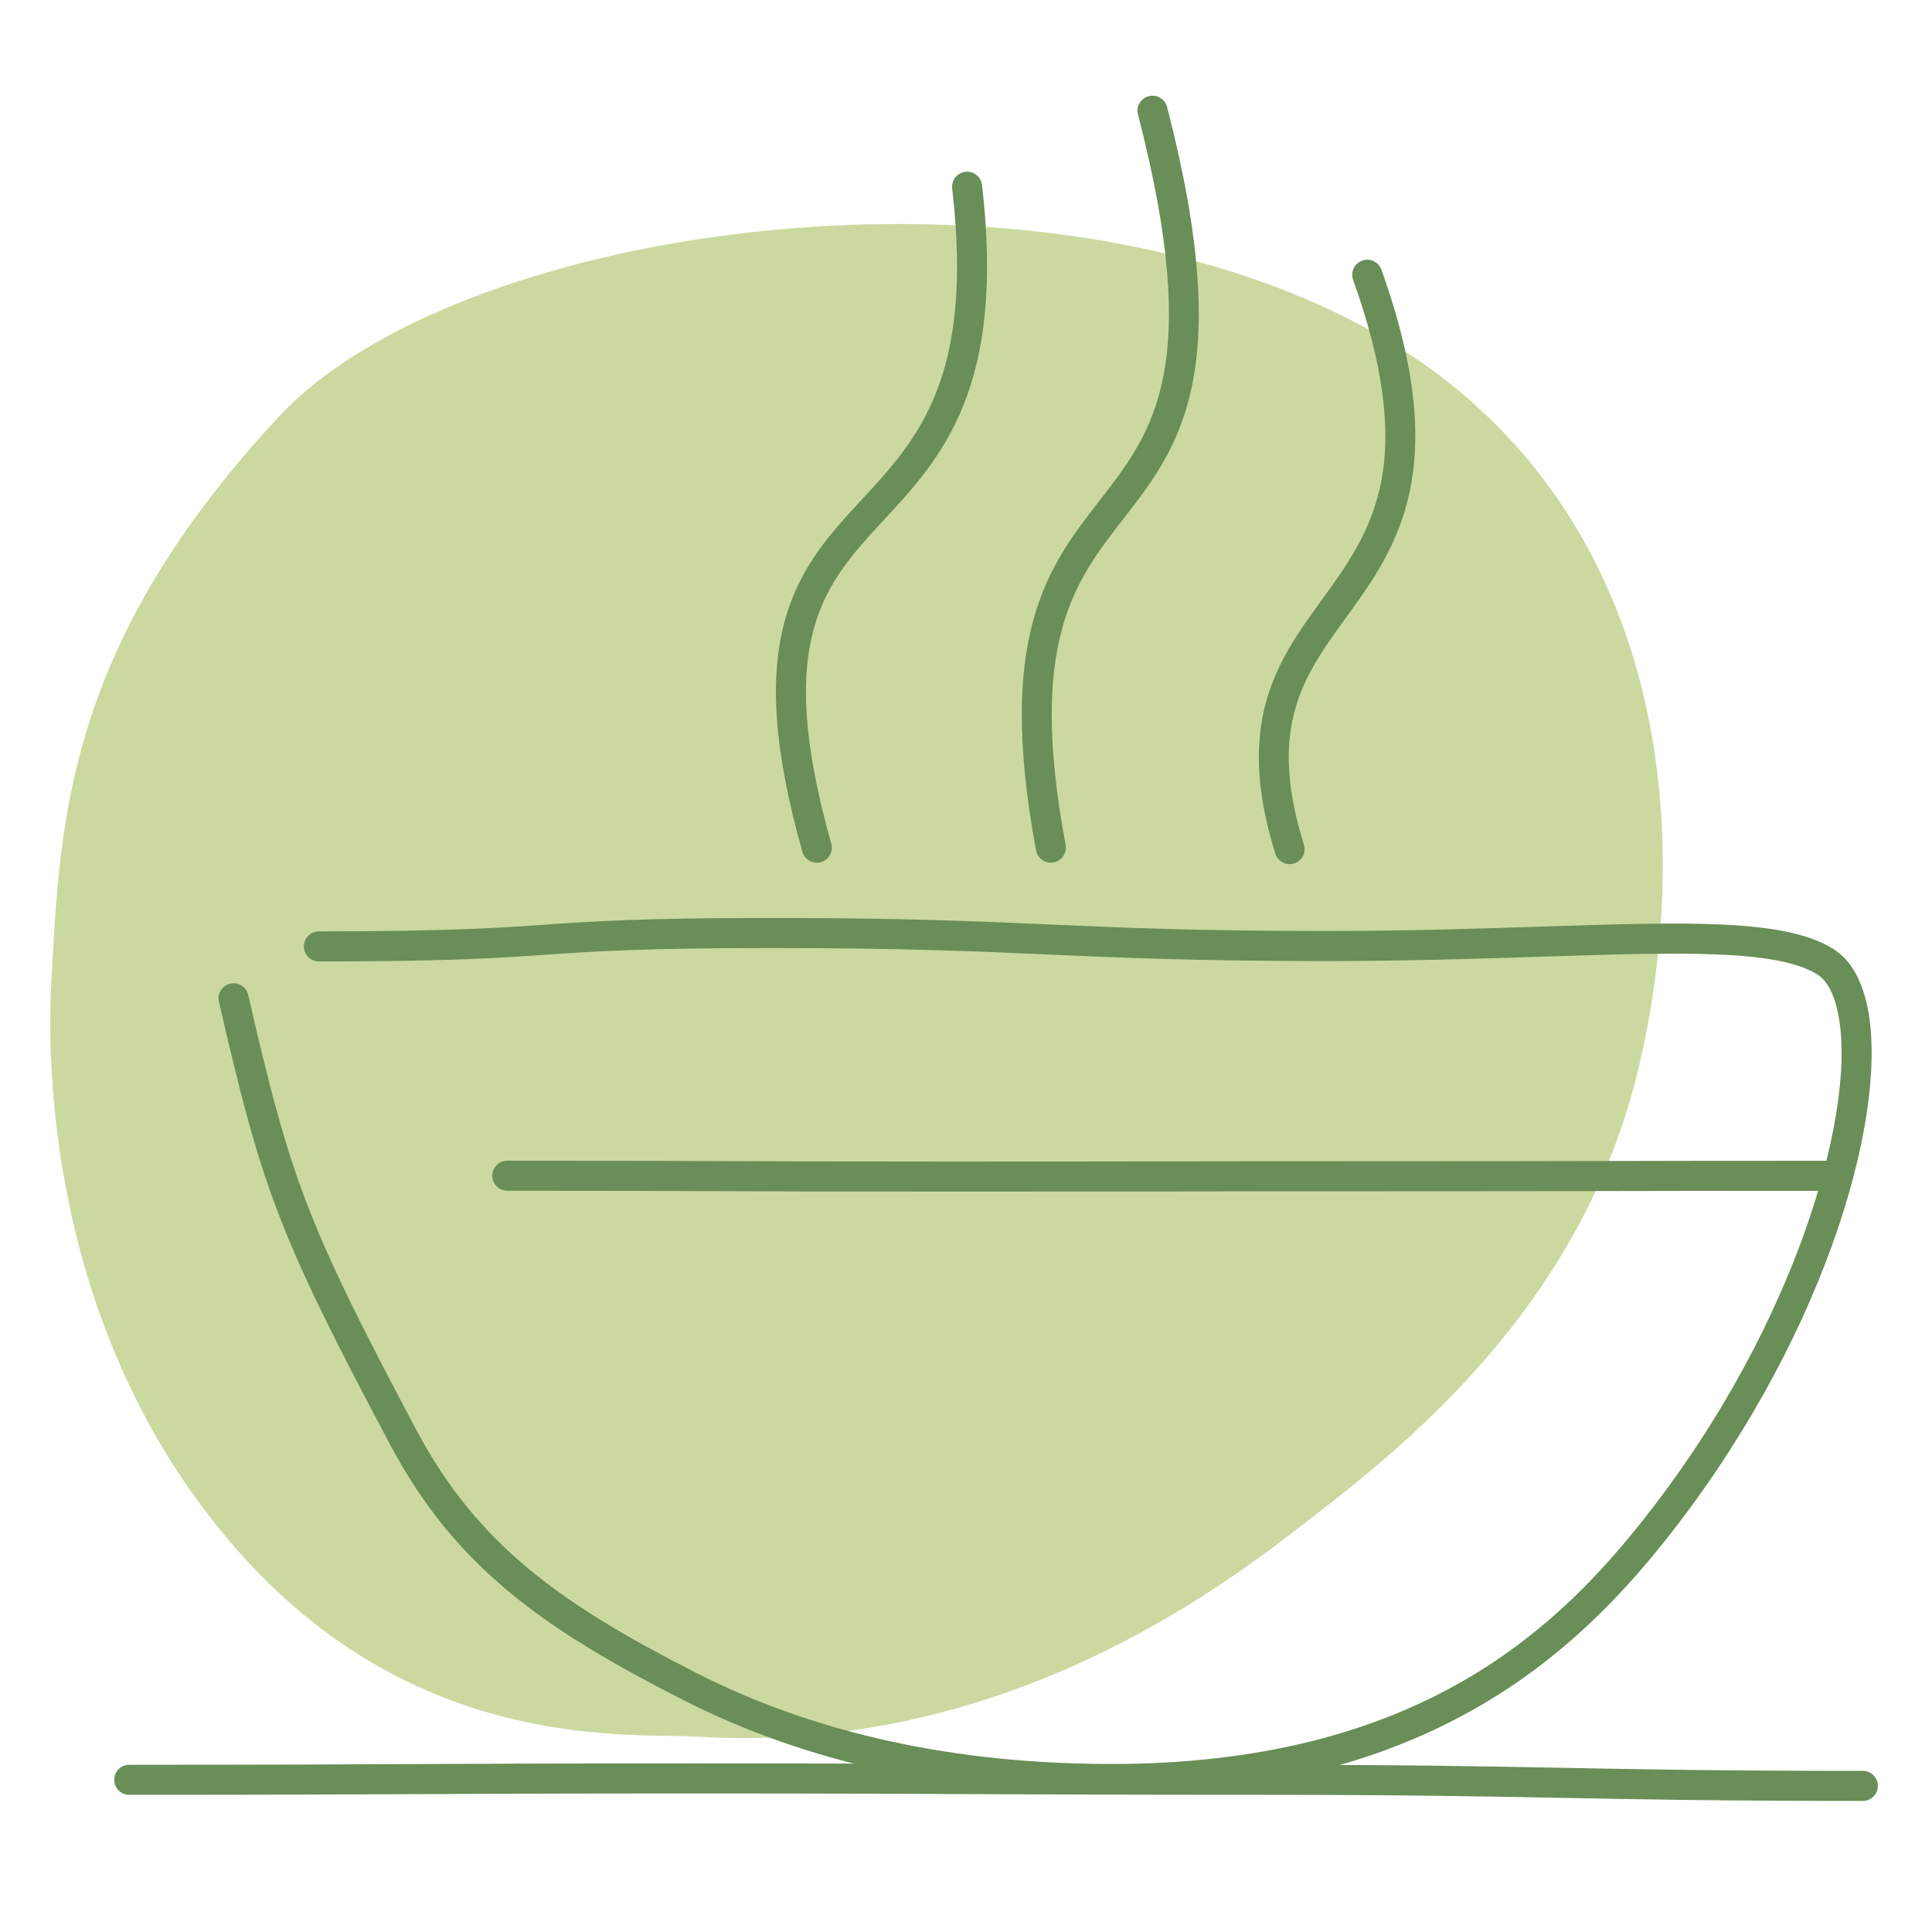
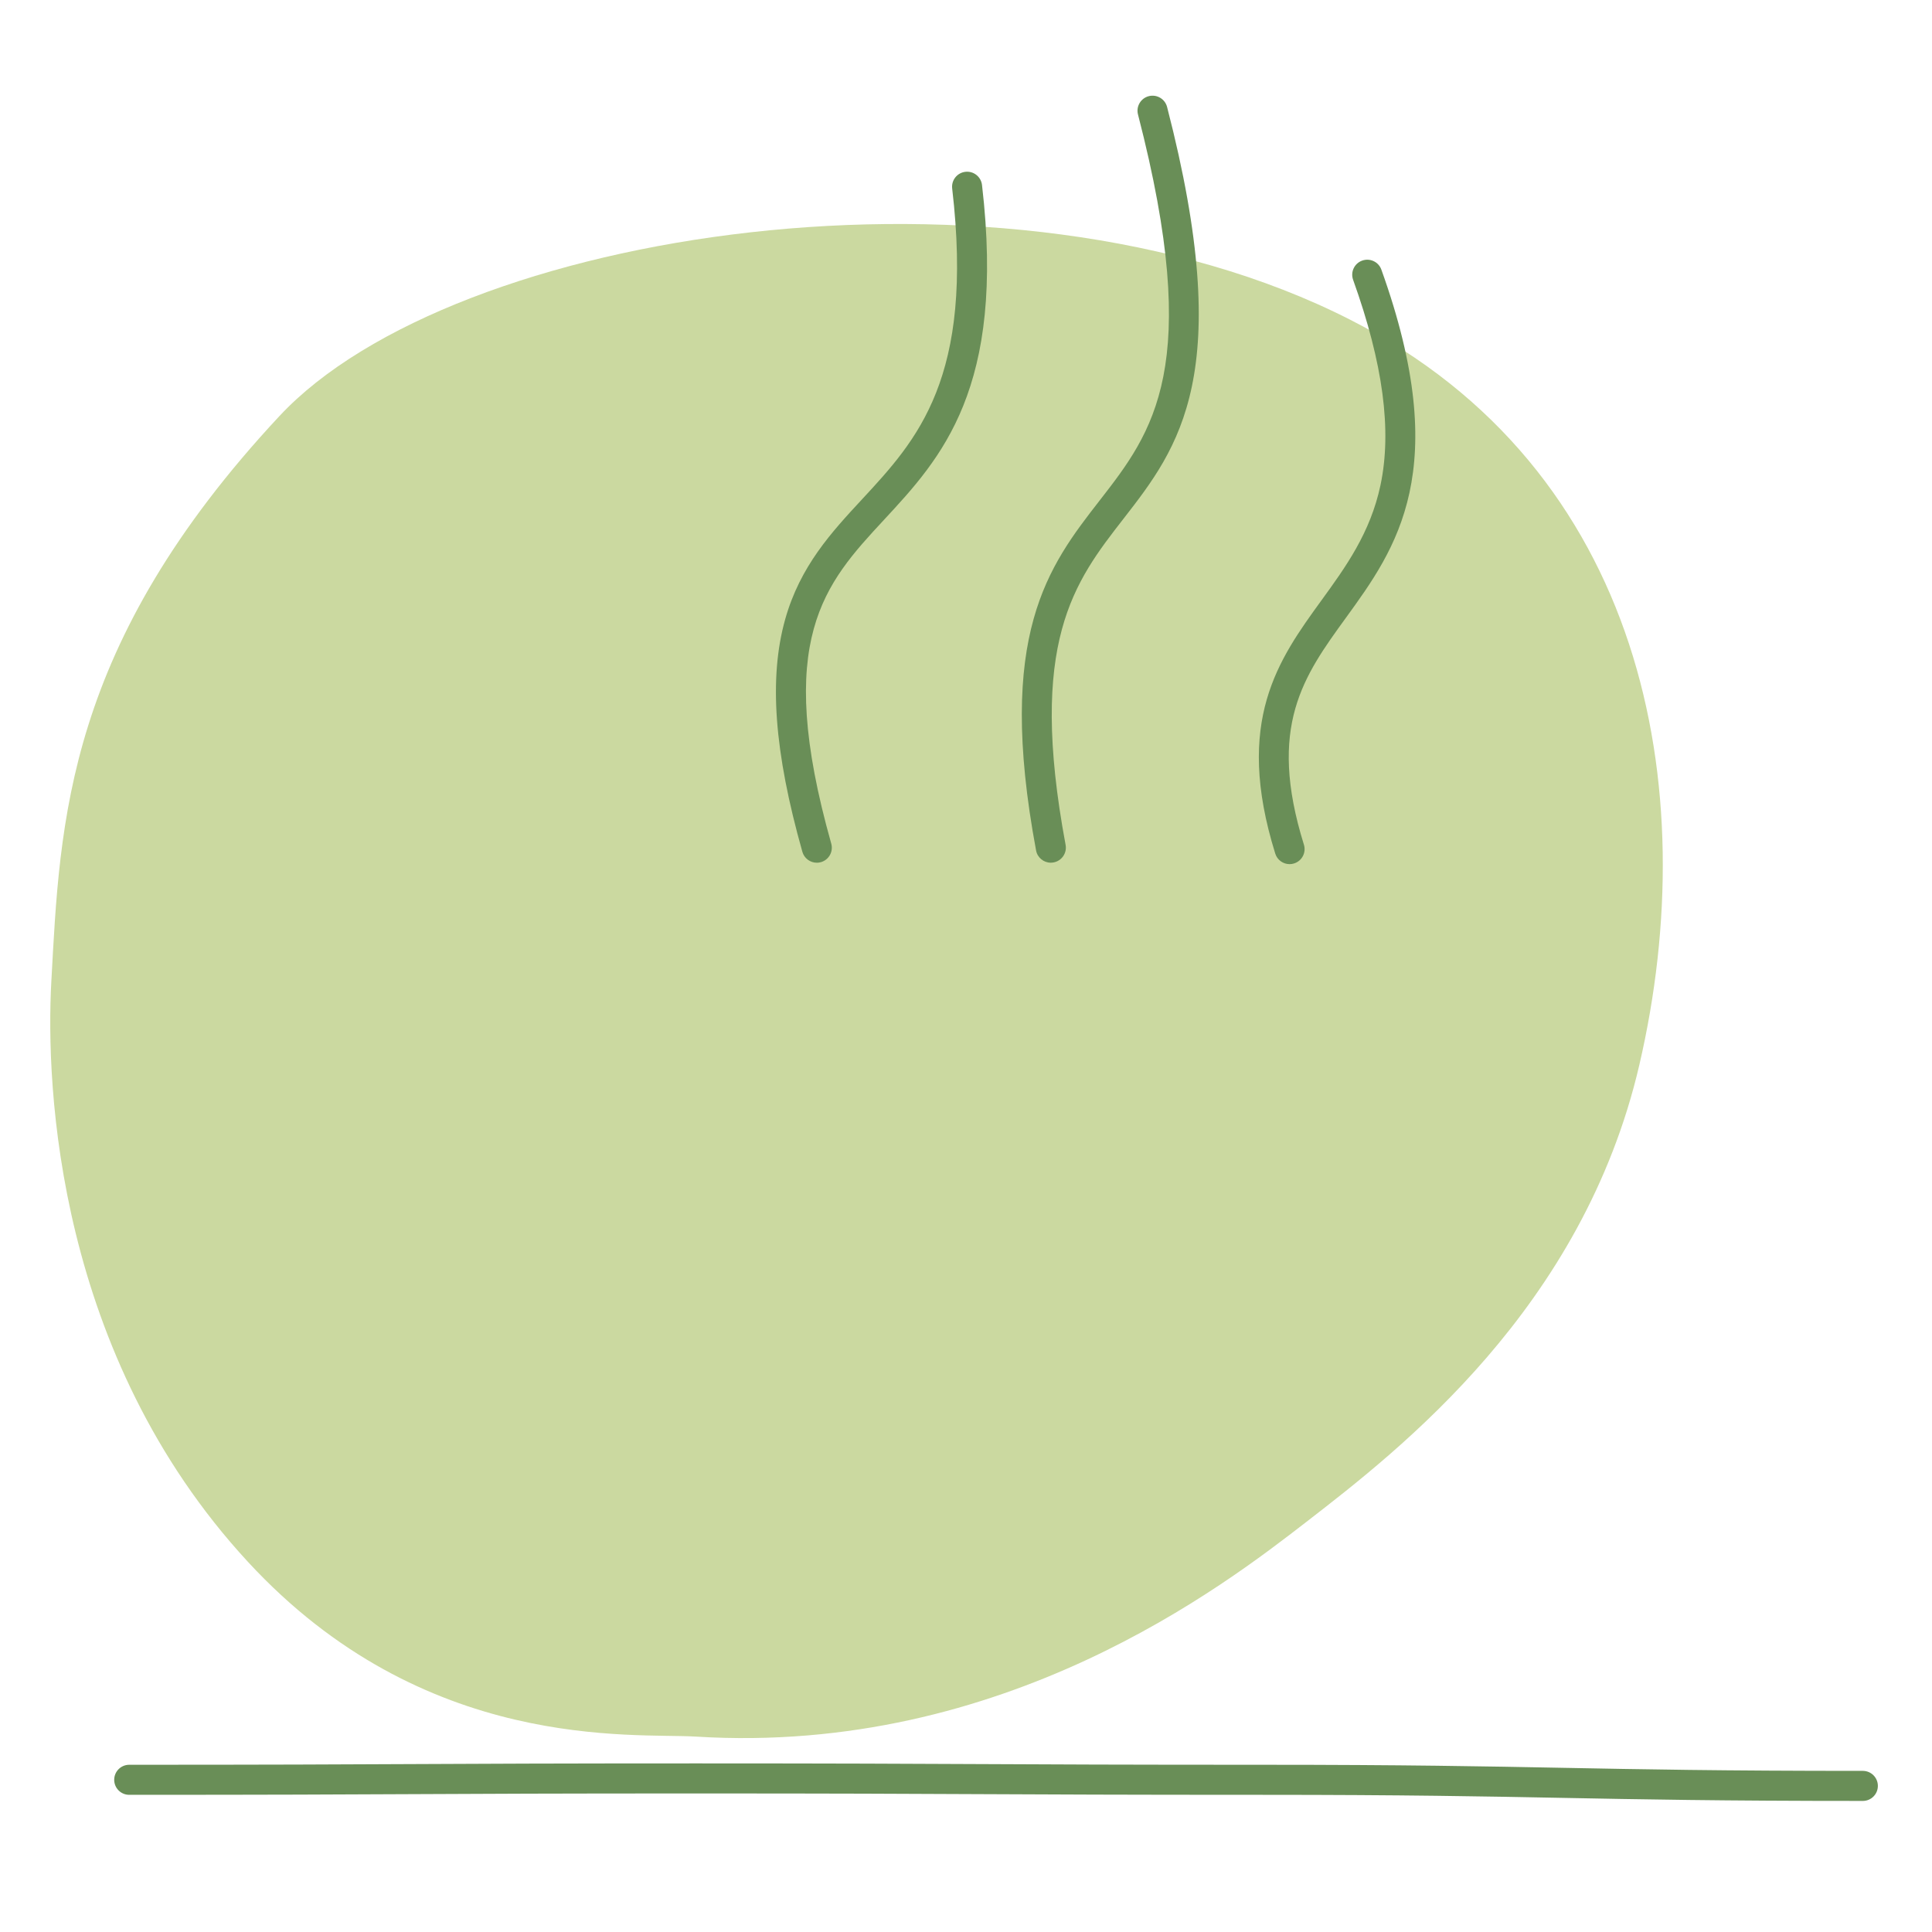
<svg xmlns="http://www.w3.org/2000/svg" id="Layer_2" viewBox="0 0 900 900">
  <defs>
    <style>
      .cls-1 {
        fill: none;
      }

      .cls-2 {
        fill: #698e57;
      }

      .cls-3 {
        fill: #cbd9a0;
      }
    </style>
  </defs>
  <g id="Layer_2-2" data-name="Layer_2">
    <g>
-       <rect class="cls-1" width="900" height="900" />
      <g>
        <path class="cls-3" d="M130.22,193.77c80.77-86.6,338.09-126.58,498.65-44.88,136.81,69.61,164.9,217.57,134.8,347.17-26.31,113.27-111.38,179.07-155.1,212.89-38.12,29.49-140.8,108.92-284.4,100.03-29.03-1.8-126.41,7.82-208.82-81.56C26.61,631.18,21.2,506.61,23.91,457.26c4.09-74.49,6.54-156.52,106.3-263.49Z" />
-         <path class="cls-2" d="M517.67,835.74c-75.13,0-142.16-14.71-199.21-43.72-65.24-33.17-106.36-61.98-136.76-119.11-52.82-99.28-59.86-120.32-79.72-206.29-.87-3.77,1.48-7.53,5.25-8.4,3.76-.87,7.53,1.48,8.4,5.25,19.5,84.42,26.42,105.1,78.44,202.86,28.65,53.85,68.05,81.33,130.74,113.2,55.07,28,119.96,42.2,192.87,42.2,138.61,0,203.91-59.12,245.32-110.62,42.24-52.54,65.24-102.69,77.1-135.51,14.61-40.44,20.63-77.42,16.52-101.48-1.75-10.23-5.25-17.22-10.11-20.24-18.97-11.76-64.71-10.28-128-8.23-29.62.96-63.19,2.05-100.7,2.05-60.67,0-95.58-1.55-129.34-3.05-33.61-1.49-68.36-3.03-128.72-3.03s-83.07,1.58-105.11,3.11c-22.28,1.54-45.32,3.14-106.08,3.14-3.87,0-7-3.13-7-7s3.13-7,7-7c60.27,0,83.07-1.58,105.11-3.11,22.28-1.54,45.32-3.14,106.08-3.14s95.58,1.55,129.34,3.04c33.61,1.49,68.36,3.03,128.72,3.03,37.29,0,70.74-1.08,100.25-2.04,68.2-2.21,113.26-3.67,135.83,10.32,8.49,5.26,14.06,15.28,16.54,29.78,8.76,51.19-22.09,155.55-96.51,248.12-29.8,37.07-60.81,63.09-97.57,81.88-44.72,22.86-96.62,33.97-158.66,33.97Z" />
-         <path class="cls-2" d="M441.63,555.1c-51.34,0-77.44-.1-102.68-.2-25.23-.1-51.31-.2-102.62-.2-3.87,0-7-3.13-7-7s3.13-7,7-7c51.34,0,77.44.1,102.68.2,25.23.1,51.31.2,102.62.2s77.41-.04,102.64-.08c25.24-.04,51.33-.08,102.66-.08s77.4-.06,102.63-.11c25.24-.06,51.33-.11,102.66-.11,3.87,0,7,3.13,7,7s-3.13,7-7,7c-51.32,0-77.4.06-102.63.11-25.24.06-51.33.11-102.66.11s-77.41.04-102.64.08c-25.24.04-51.33.08-102.66.08Z" />
-         <path class="cls-2" d="M600.74,402.55c-2.98,0-5.75-1.92-6.68-4.92-19.23-61.79,1.53-90.4,21.6-118.07,11.17-15.39,22.71-31.31,27.42-53.54,5.39-25.45,1.22-56.75-12.75-95.67-1.31-3.64.58-7.65,4.22-8.95,3.64-1.31,7.65.58,8.95,4.22,33.47,93.25,6.91,129.86-16.52,162.17-19.7,27.15-36.71,50.6-19.57,105.68,1.15,3.69-.91,7.62-4.6,8.76-.69.22-1.39.32-2.08.32Z" />
+         <path class="cls-2" d="M600.74,402.55c-2.98,0-5.75-1.92-6.68-4.92-19.23-61.79,1.53-90.4,21.6-118.07,11.17-15.39,22.71-31.31,27.42-53.54,5.39-25.45,1.22-56.75-12.75-95.67-1.31-3.64.58-7.65,4.22-8.95,3.64-1.31,7.65.58,8.95,4.22,33.47,93.25,6.91,129.86-16.52,162.17-19.7,27.15-36.71,50.6-19.57,105.68,1.15,3.69-.91,7.62-4.6,8.76-.69.22-1.39.32-2.08.32" />
        <path class="cls-2" d="M489.51,401.88c-3.31,0-6.25-2.35-6.87-5.72-18.78-100.72,5.83-132.4,29.64-163.04,24.83-31.95,48.28-62.13,17.84-179.79-.97-3.74,1.28-7.56,5.02-8.53,3.74-.96,7.56,1.28,8.53,5.02,32.16,124.32,5.47,158.67-20.34,191.88-22.92,29.49-44.56,57.35-26.93,151.88.71,3.8-1.8,7.46-5.6,8.17-.43.08-.87.12-1.29.12Z" />
        <path class="cls-2" d="M380.5,401.89c-3.05,0-5.86-2.01-6.73-5.1-13.14-46.53-15.68-80.93-8.01-108.26,6.96-24.81,21.62-40.62,35.79-55.91,25.72-27.75,52.32-56.45,42.01-144.82-.45-3.84,2.3-7.32,6.14-7.76,3.84-.45,7.32,2.3,7.76,6.14,11.06,94.77-19.07,127.28-45.65,155.96-27.63,29.81-51.49,55.55-24.58,150.85,1.05,3.72-1.11,7.59-4.83,8.64-.64.18-1.28.27-1.91.27Z" />
        <path class="cls-2" d="M867.77,838.94c-66.07,0-103.61-.72-139.91-1.42-36.24-.7-73.71-1.42-139.64-1.42s-99.58-.17-132.04-.32c-32.44-.16-65.99-.32-131.97-.32s-99.53.16-131.97.32c-32.46.16-66.02.32-132.04.32-3.87,0-7-3.13-7-7s3.13-7,7-7c65.99,0,99.53-.16,131.98-.32,32.46-.16,66.02-.32,132.04-.32s99.58.17,132.04.32c32.44.16,65.99.32,131.97.32s103.61.72,139.91,1.42c36.24.7,73.71,1.42,139.64,1.42,3.87,0,7,3.13,7,7s-3.13,7-7,7Z" />
      </g>
    </g>
  </g>
</svg>